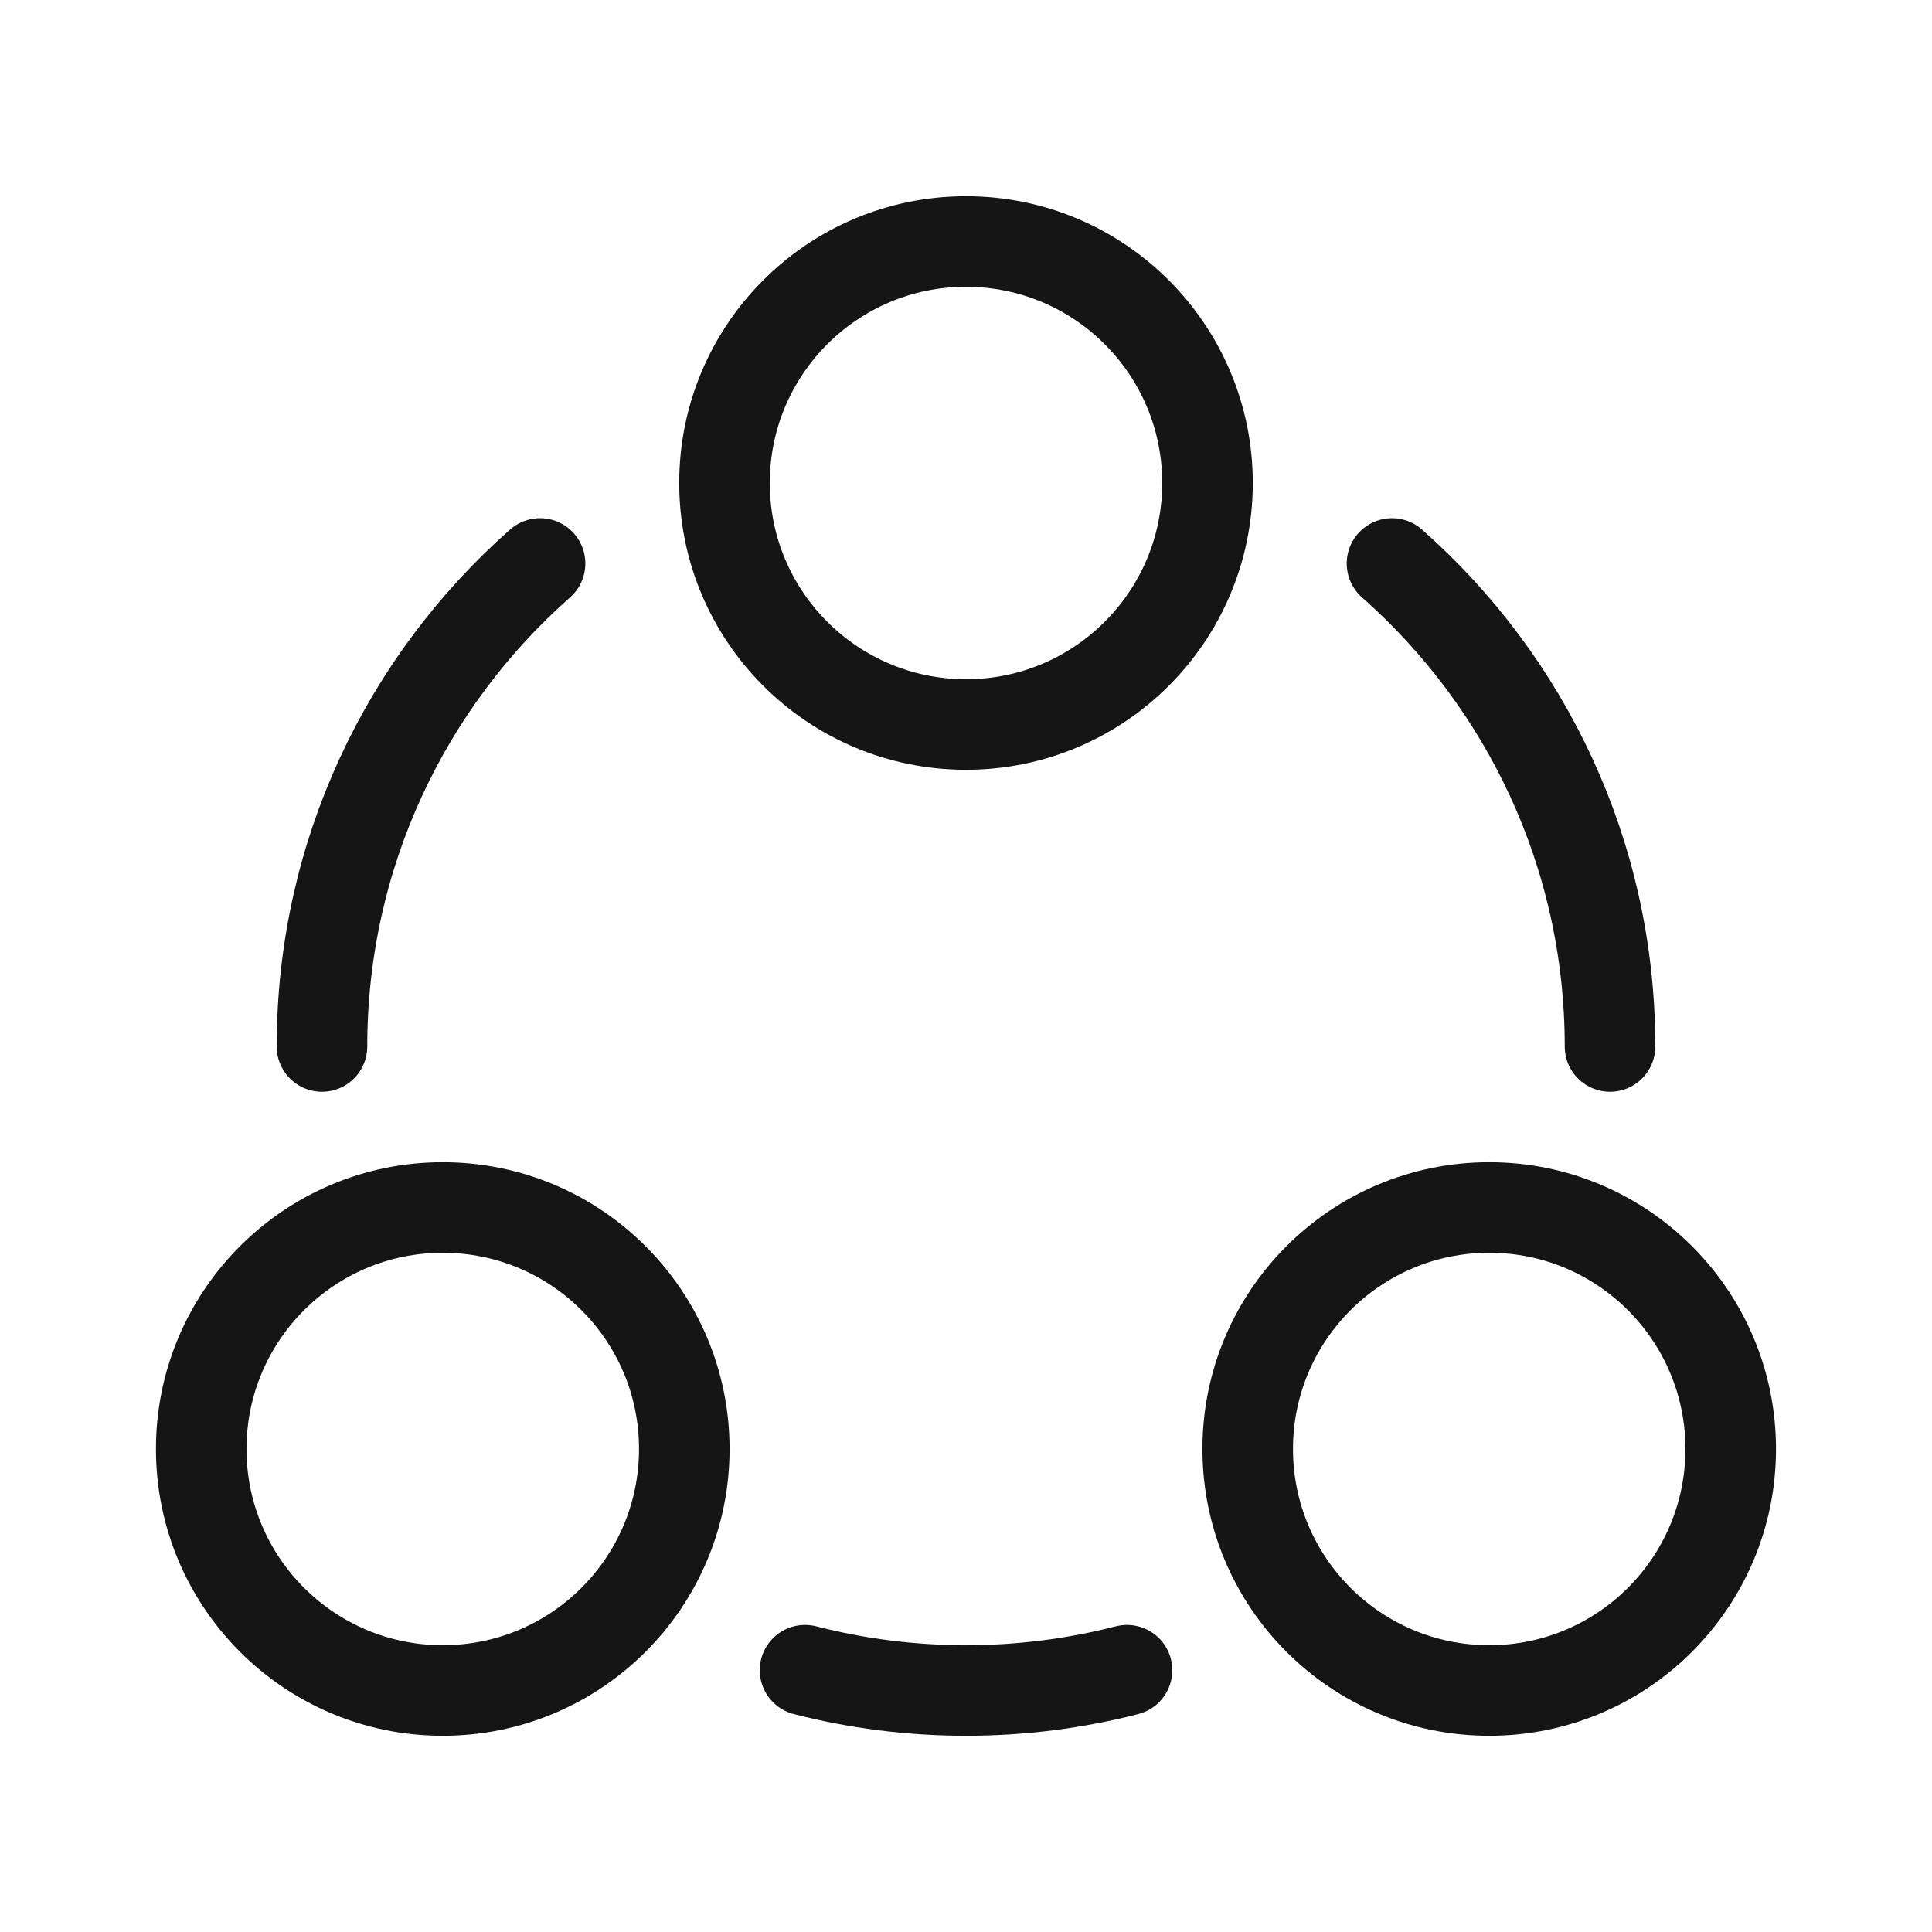
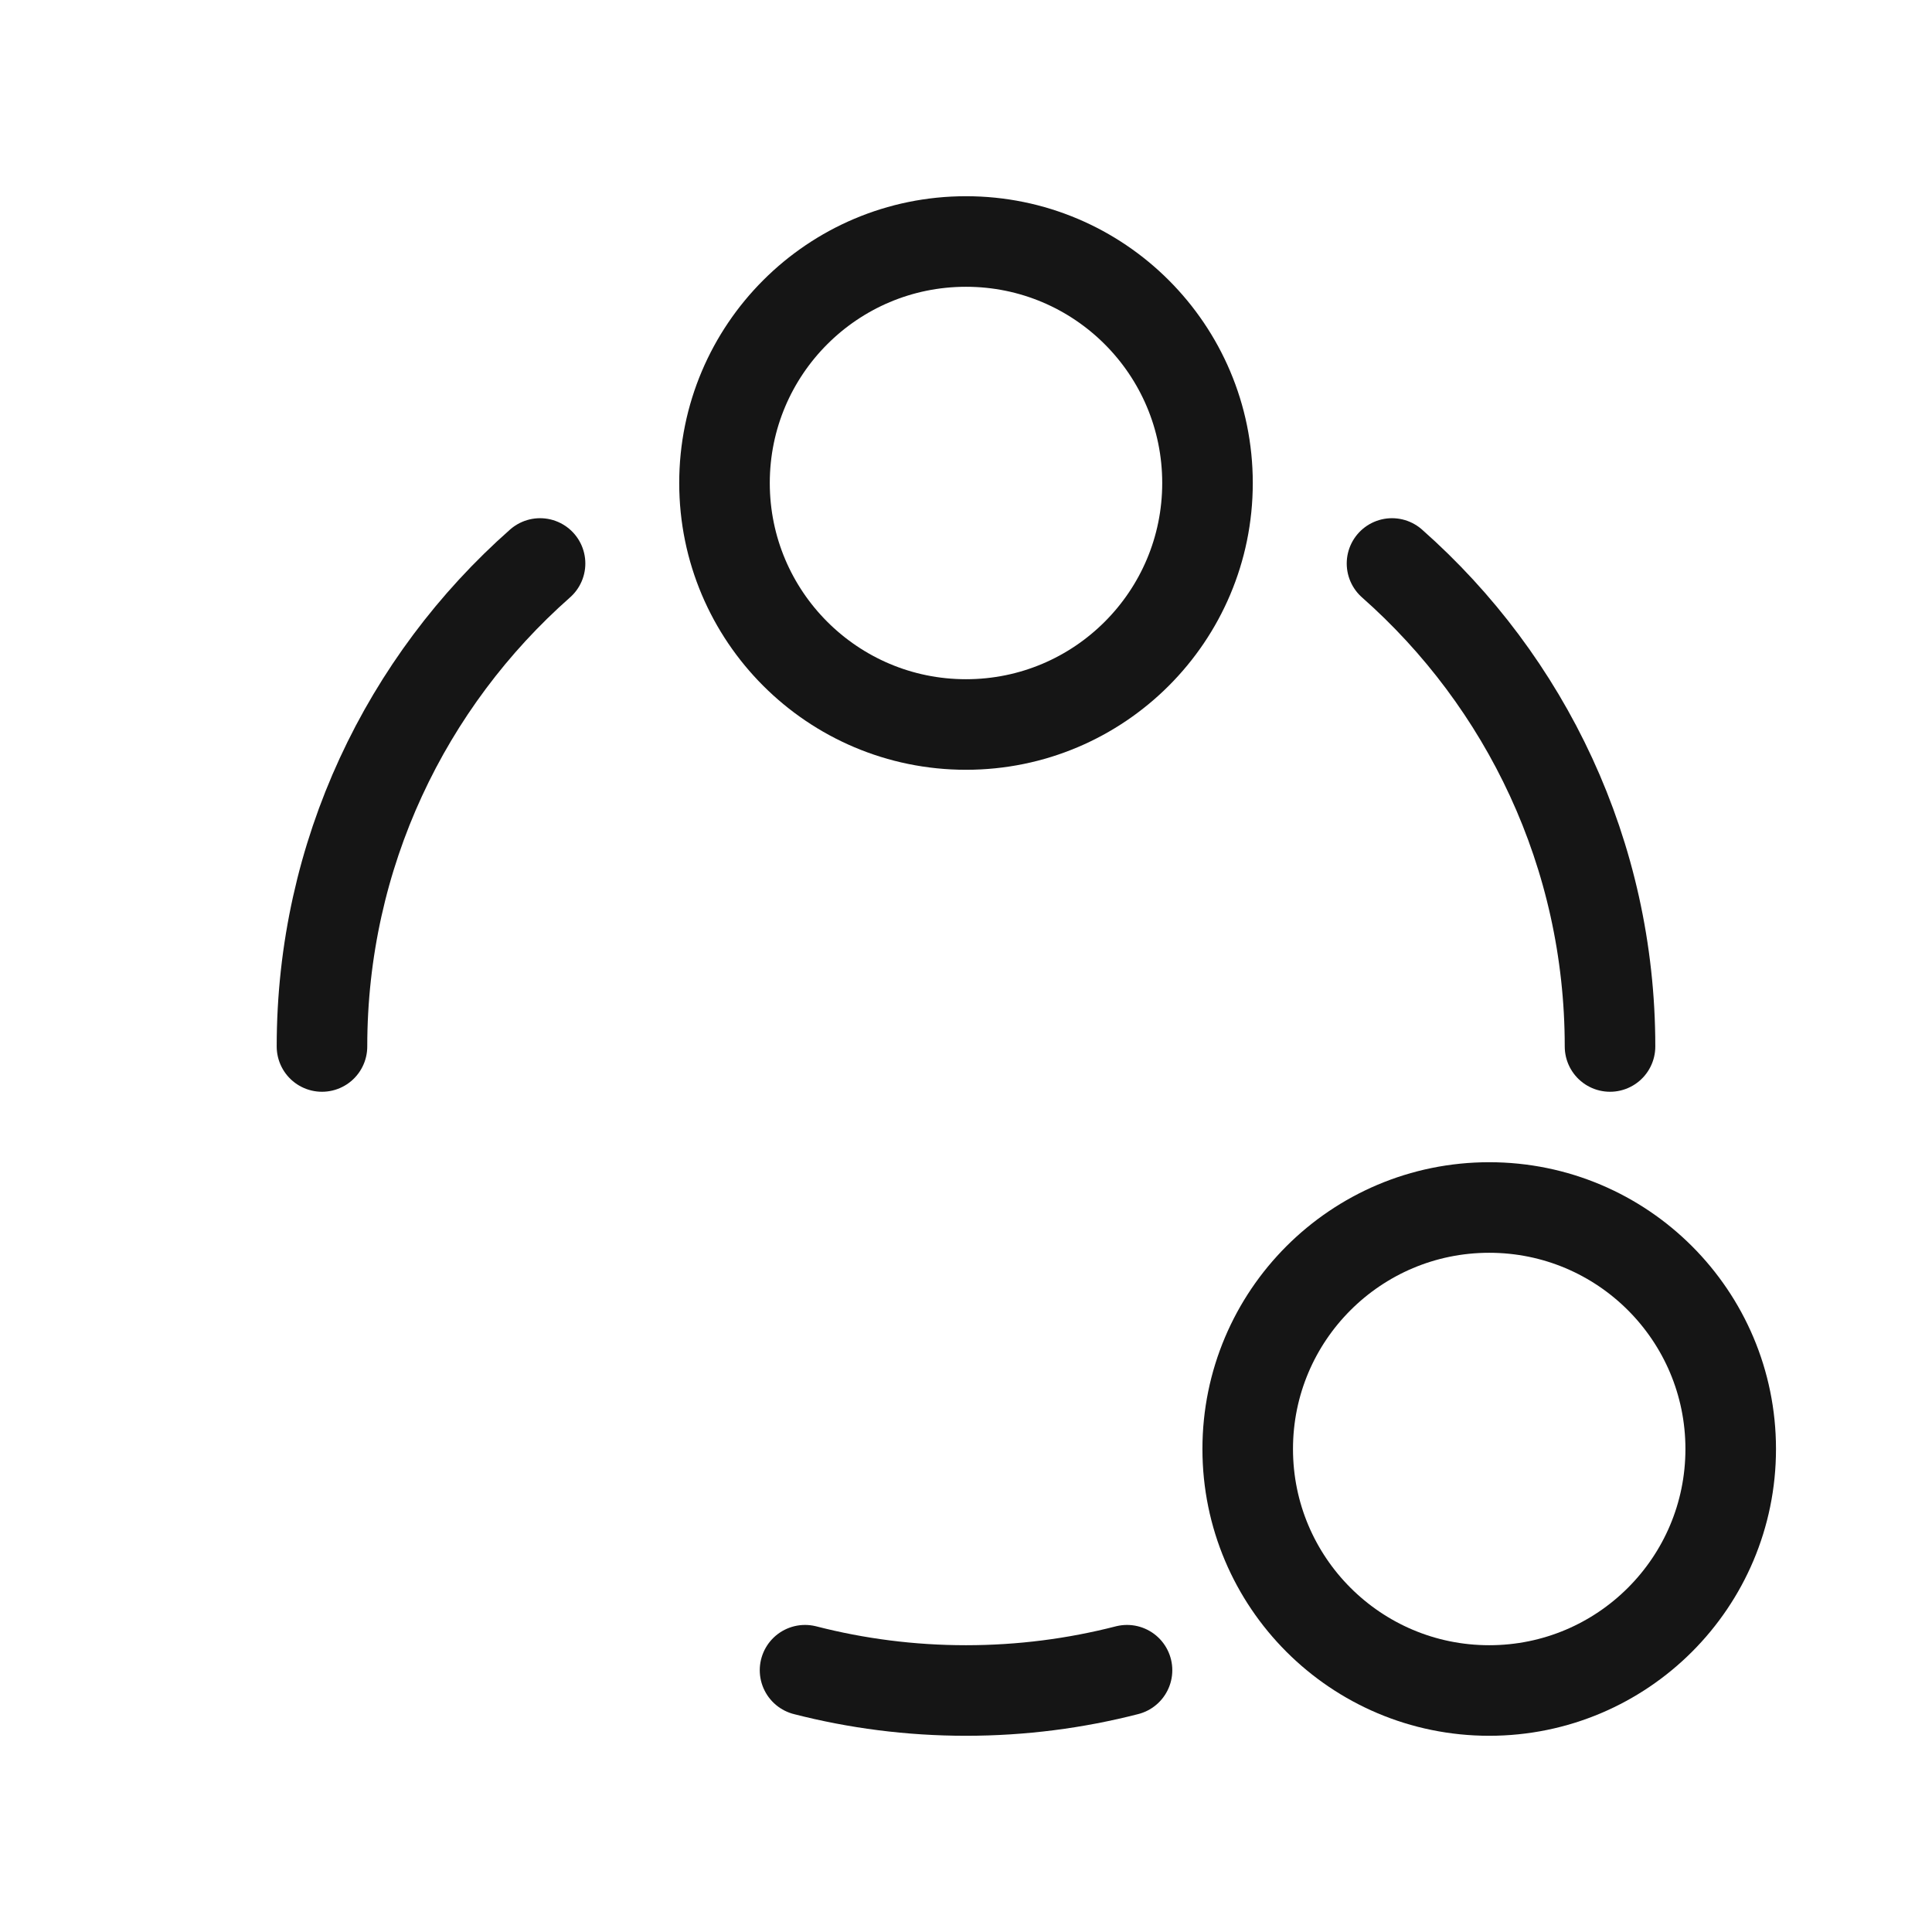
<svg xmlns="http://www.w3.org/2000/svg" width="32" height="32" viewBox="0 0 32 32" fill="none">
  <path d="M16 12C13.791 12 12 10.209 12 8C12 5.791 13.791 4 16 4C18.209 4 20 5.791 20 8C20 10.209 18.209 12 16 12Z" stroke="#151515" stroke-width="1.5" />
-   <path d="M7.333 28C5.124 28 3.333 26.209 3.333 24C3.333 21.791 5.124 20 7.333 20C9.543 20 11.334 21.791 11.334 24C11.334 26.209 9.543 28 7.333 28Z" stroke="#151515" stroke-width="1.5" />
  <path d="M24.666 28C22.457 28 20.666 26.209 20.666 24C20.666 21.791 22.457 20 24.666 20C26.876 20 28.666 21.791 28.666 24C28.666 26.209 26.876 28 24.666 28Z" stroke="#151515" stroke-width="1.5" />
  <path d="M26.667 17.333C26.667 14.148 25.27 11.288 23.056 9.333M5.333 17.333C5.333 14.148 6.73 11.288 8.945 9.333M13.334 27.664C14.186 27.883 15.079 28 16 28C16.921 28 17.814 27.883 18.667 27.664" stroke="#151515" stroke-width="1.5" stroke-linecap="round" />
</svg>